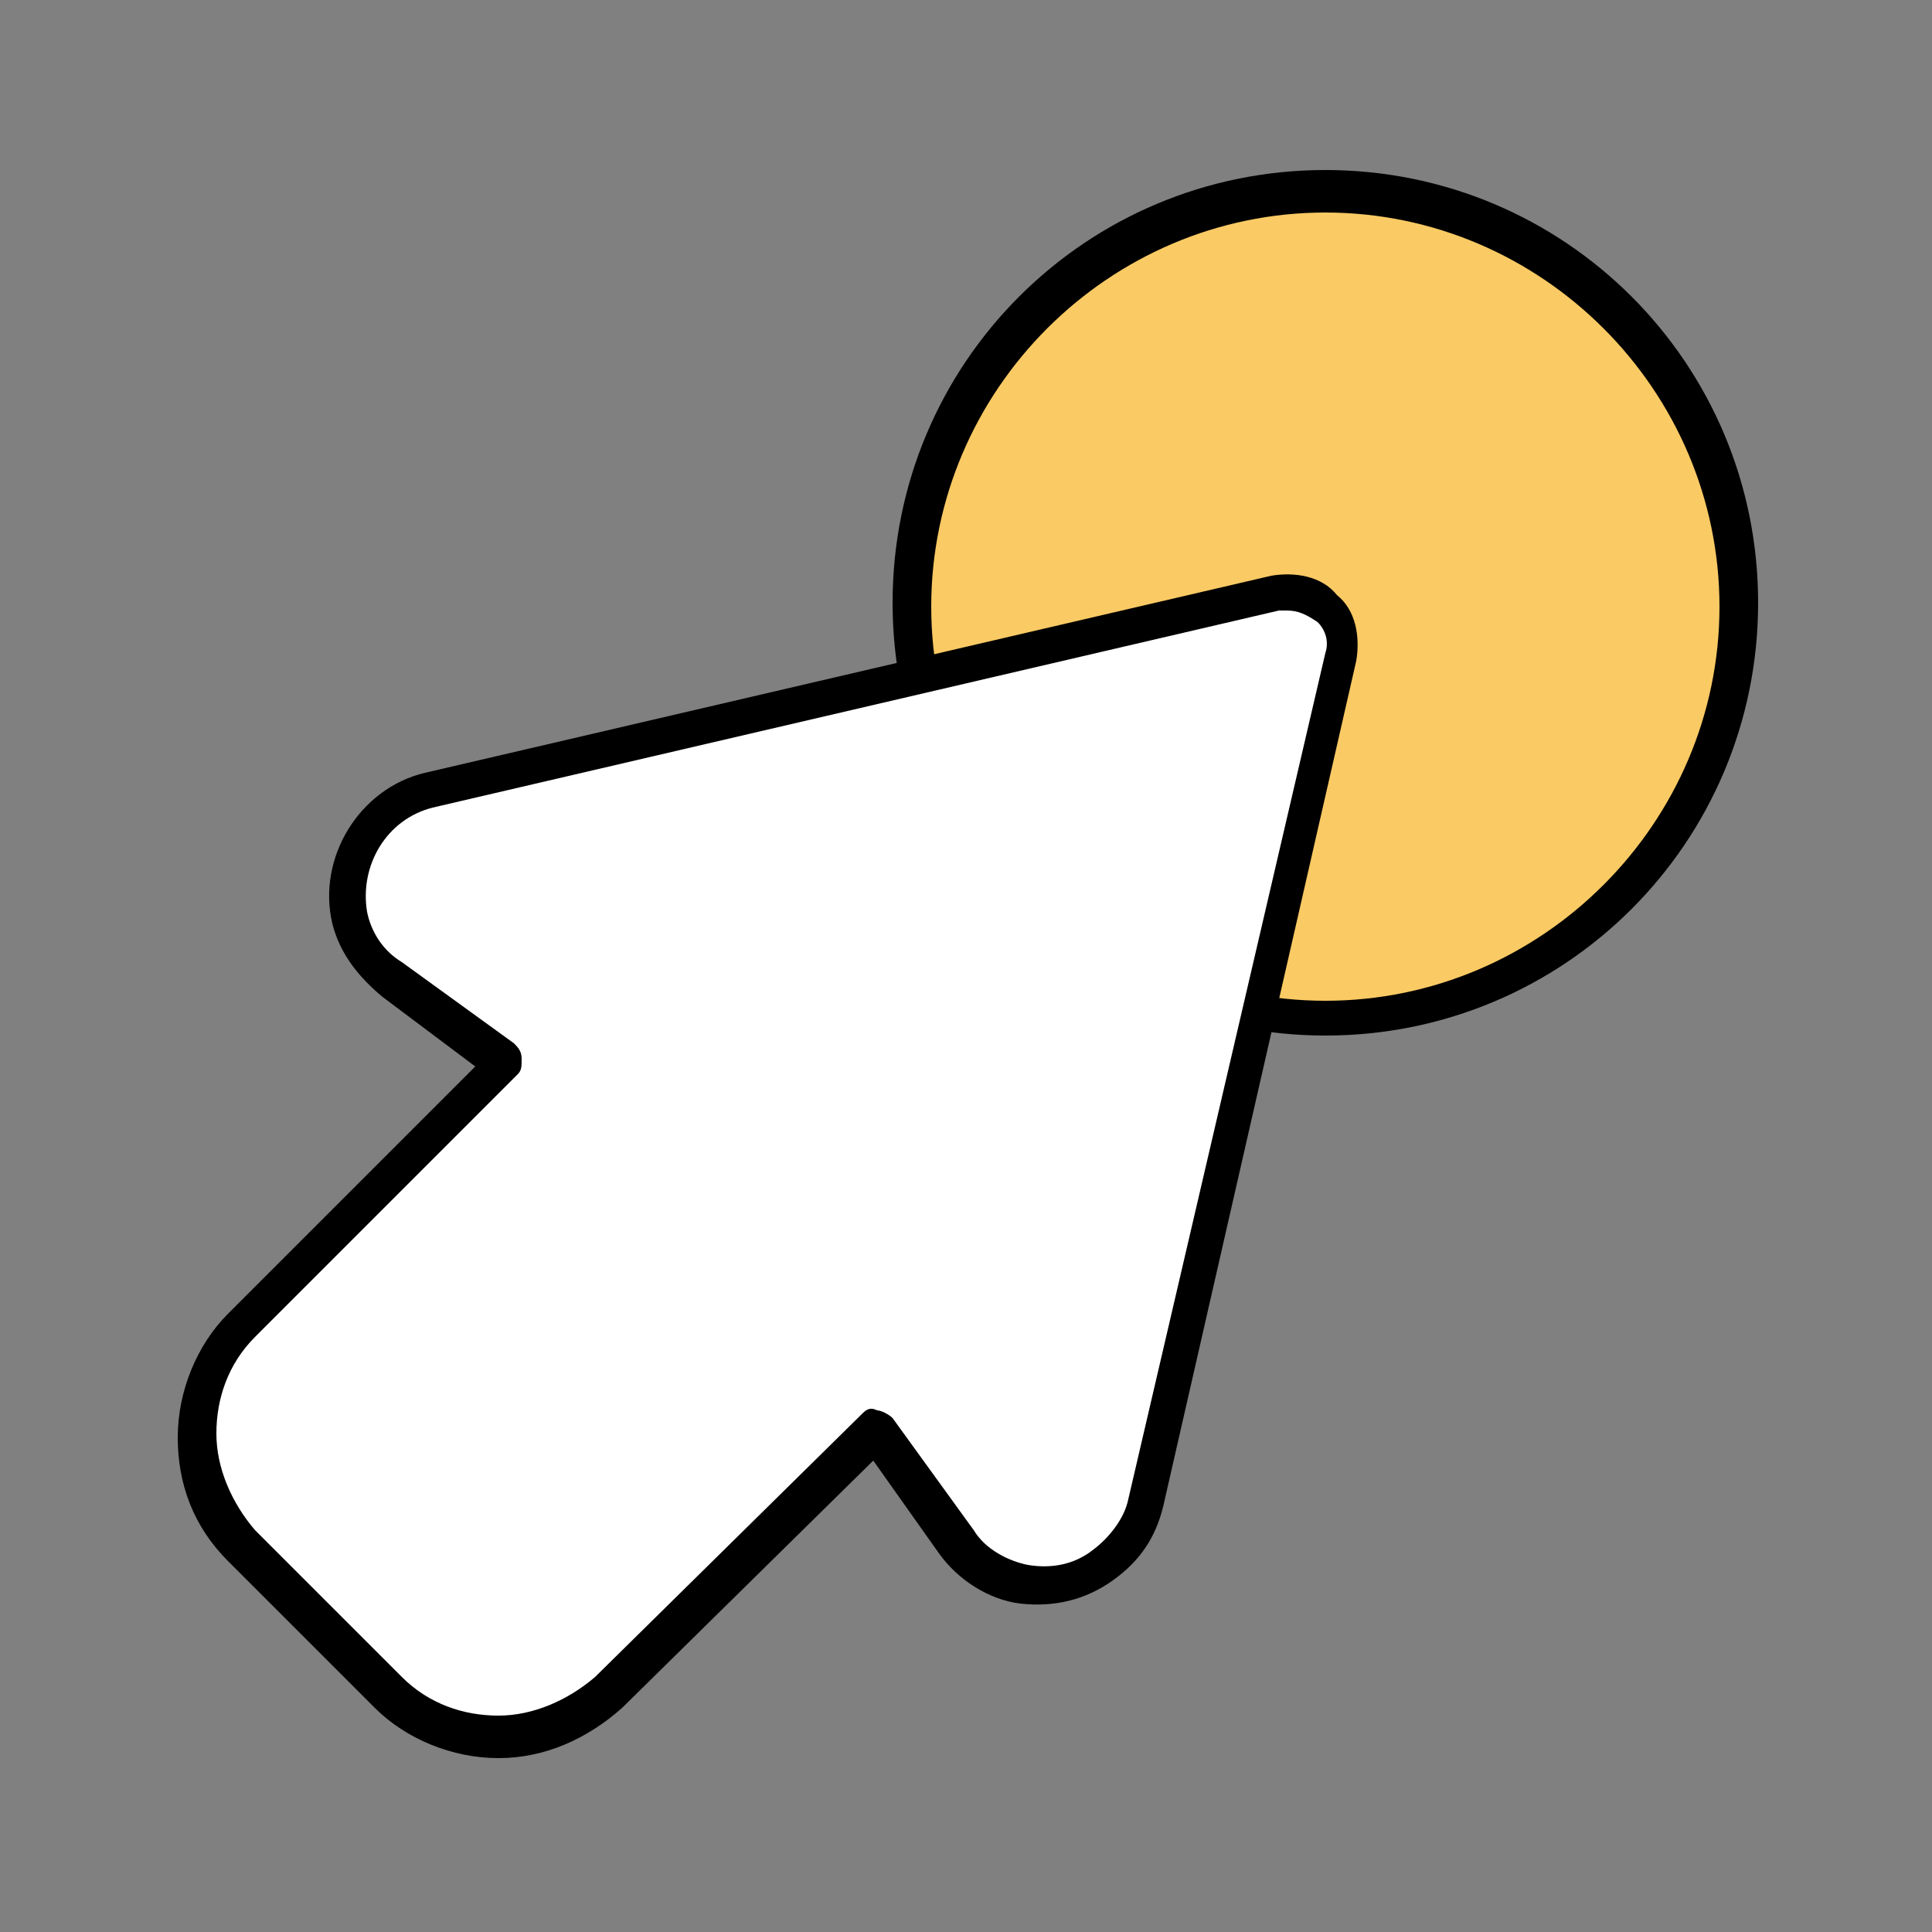
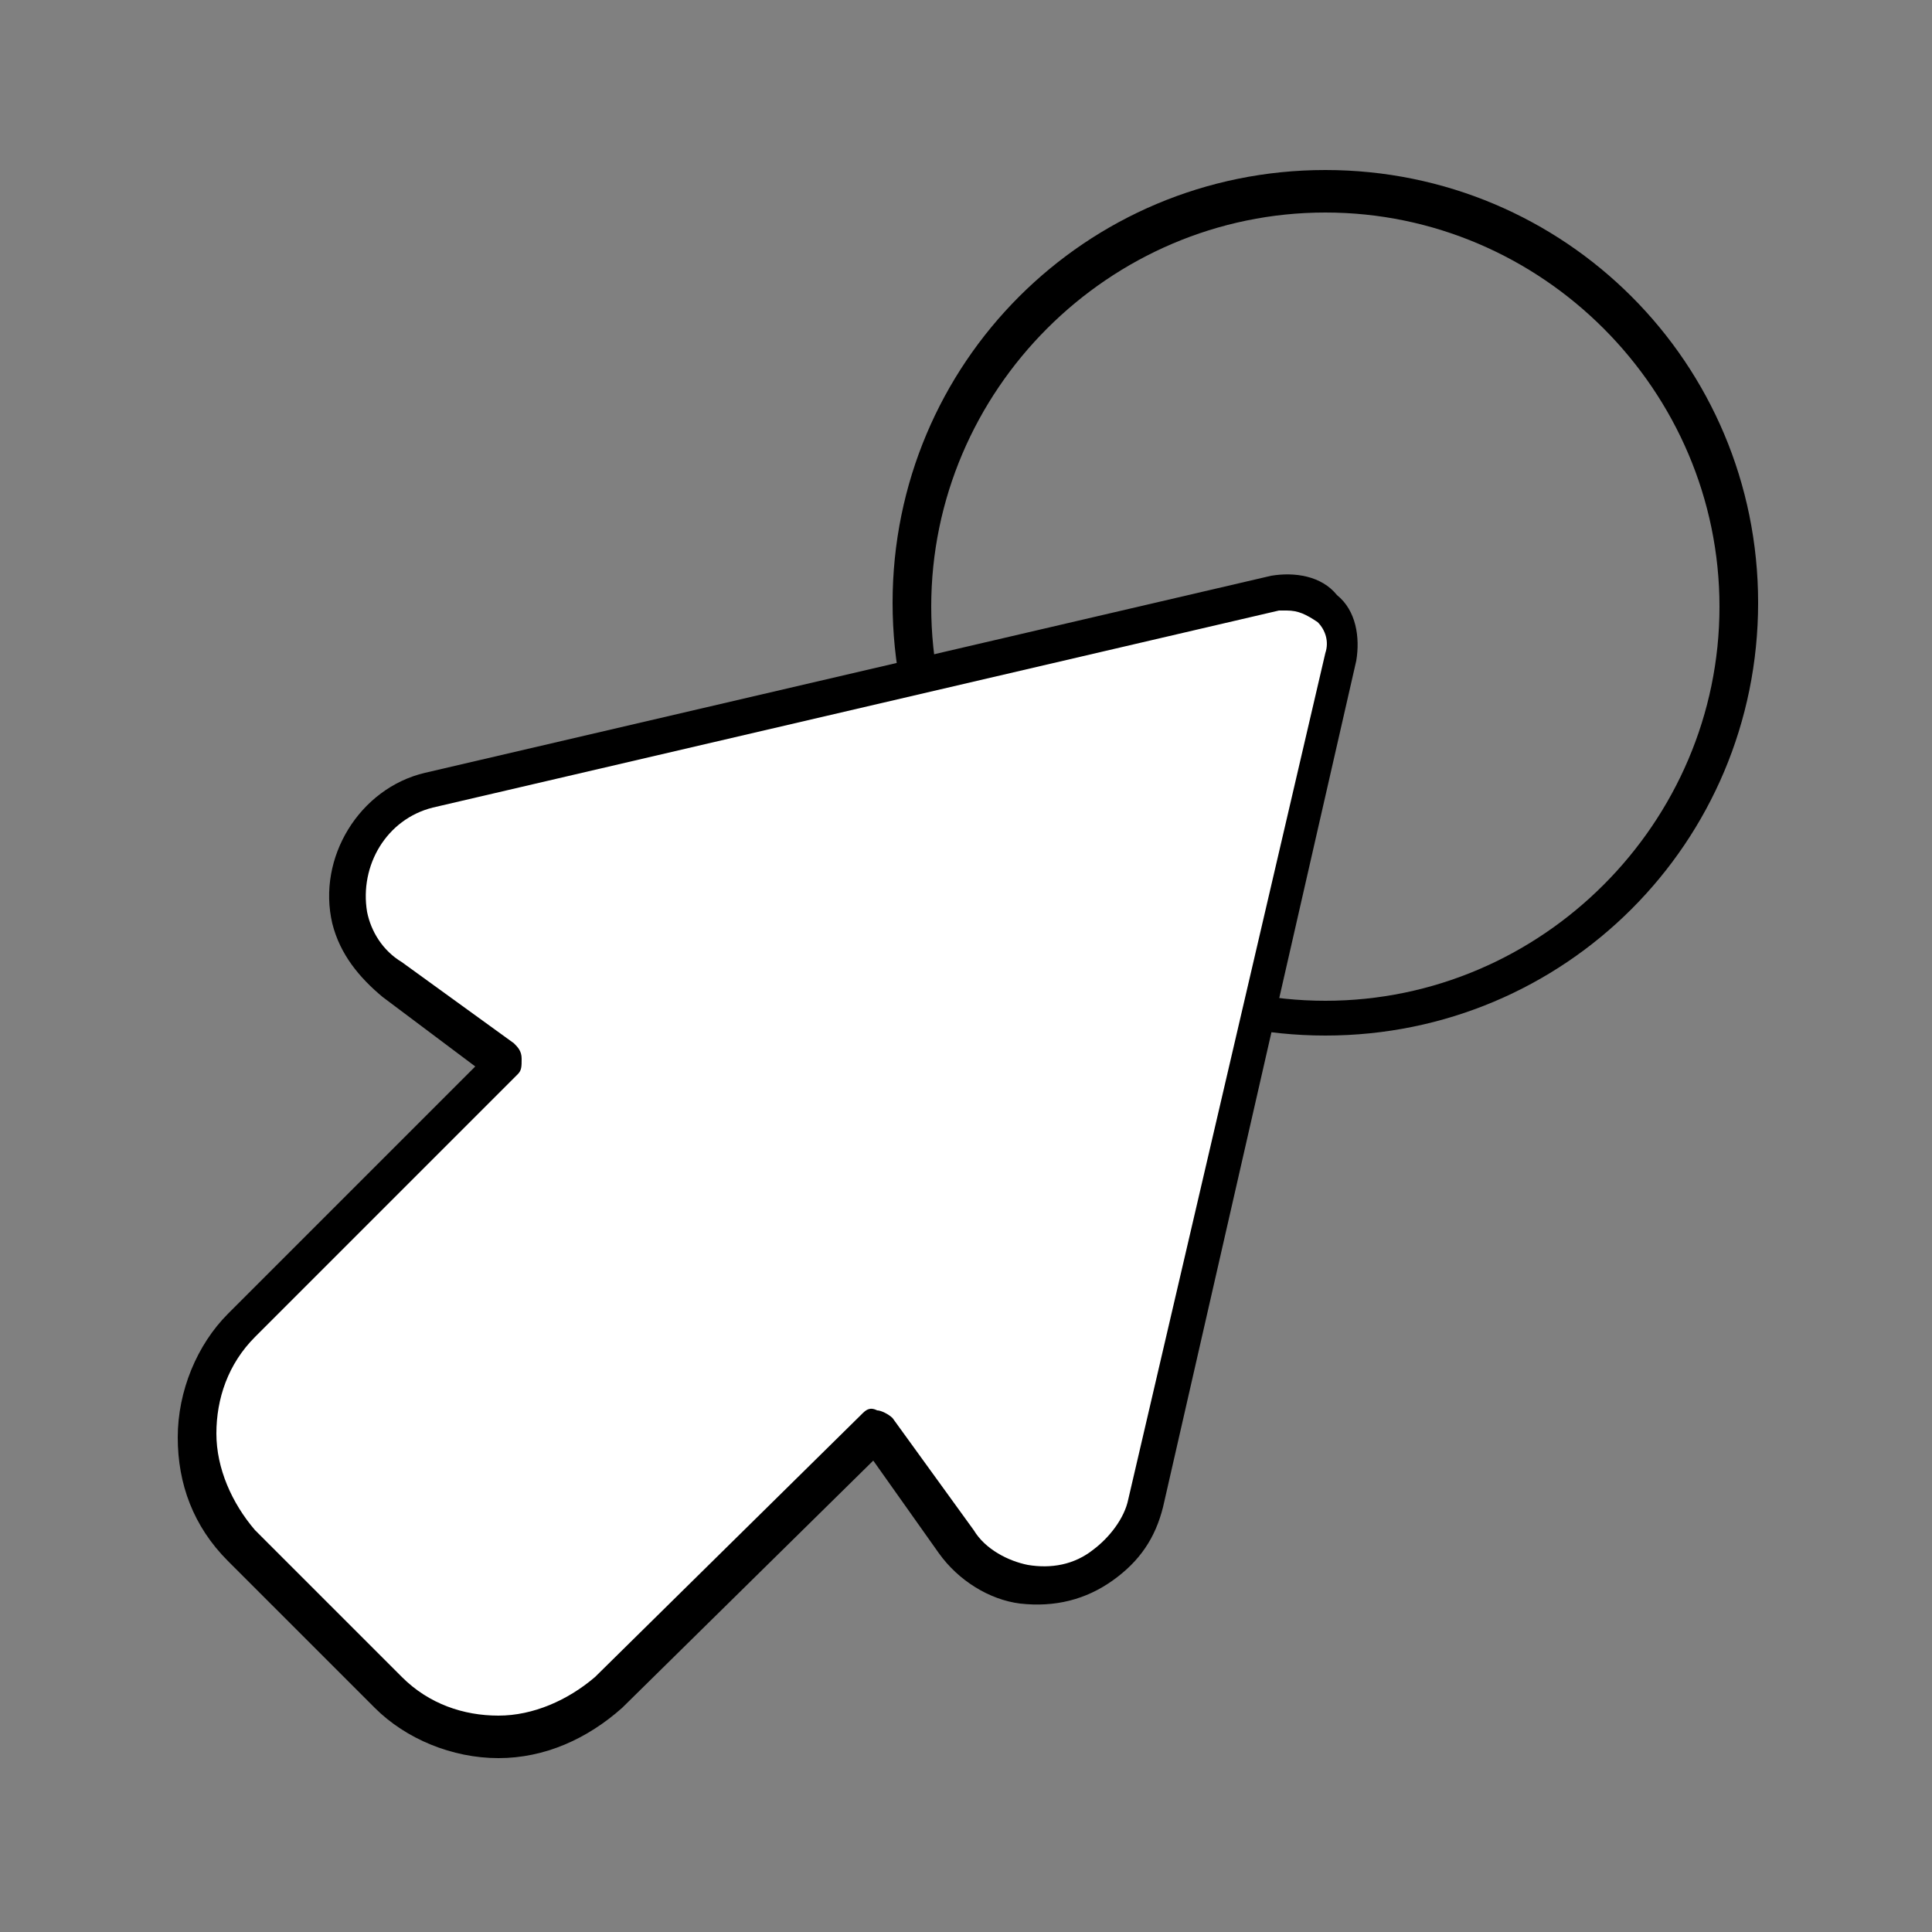
<svg xmlns="http://www.w3.org/2000/svg" version="1.1" id="圖層_1" x="0px" y="0px" viewBox="0 0 50 50" style="enable-background:new 0 0 50 50;" xml:space="preserve">
  <rect x="0" y="0" width="50" height="50" fill="#808080" stroke="none" />
  <style type="text/css">
	.st0{fill:none;}
	.st1{fill:#FACA64;}
	.st2{fill:#FFFFFF;}
</style>
  <g>
-     <rect class="st0" width="50" height="50" />
-   </g>
+     </g>
  <g>
    <g>
-       <circle class="st1" cx="34.3" cy="15.7" r="10.7" />
      <path d="M34.3,26.8c-6.2,0-11.2-5-11.2-11.2s5-11.2,11.2-11.2s11.2,5,11.2,11.2S40.5,26.8,34.3,26.8z M34.3,5.5    c-5.6,0-10.2,4.6-10.2,10.2s4.6,10.2,10.2,10.2c5.6,0,10.2-4.6,10.2-10.2S39.9,5.5,34.3,5.5z" />
    </g>
    <g>
-       <path class="st2" d="M34.3,15.7c-0.3-0.3-0.8-0.5-1.2-0.4l-21.9,5.1c-1.5,0.3-2.4,1.8-2,3.3c0.1,0.6,0.5,1.2,1.1,1.6l2.9,2.1    l-6.8,6.8c-1.6,1.6-1.6,4.1,0,5.7c0,0,0,0,0,0l3.8,3.8c1.6,1.6,4.1,1.6,5.7,0c0,0,0,0,0,0l6.9-6.8l2.1,2.9    c0.9,1.2,2.6,1.5,3.8,0.6c0.5-0.4,0.9-1,1.1-1.6L34.6,17C34.7,16.5,34.6,16,34.3,15.7L34.3,15.7z" />
+       <path class="st2" d="M34.3,15.7c-0.3-0.3-0.8-0.5-1.2-0.4l-21.9,5.1c-1.5,0.3-2.4,1.8-2,3.3c0.1,0.6,0.5,1.2,1.1,1.6l2.9,2.1    l-6.8,6.8c-1.6,1.6-1.6,4.1,0,5.7c0,0,0,0,0,0l3.8,3.8c1.6,1.6,4.1,1.6,5.7,0l6.9-6.8l2.1,2.9    c0.9,1.2,2.6,1.5,3.8,0.6c0.5-0.4,0.9-1,1.1-1.6L34.6,17C34.7,16.5,34.6,16,34.3,15.7L34.3,15.7z" />
      <path d="M12.9,45.5C12.9,45.5,12.9,45.5,12.9,45.5c-1.2,0-2.4-0.5-3.2-1.3l-3.8-3.8c-0.9-0.9-1.3-2-1.3-3.2s0.5-2.4,1.3-3.2    l6.4-6.4l-2.4-1.8c-0.6-0.5-1.1-1.1-1.3-1.9c-0.4-1.7,0.7-3.5,2.4-3.9l21.9-5.1c0.6-0.1,1.3,0,1.7,0.5l0,0    c0.5,0.4,0.6,1.1,0.5,1.7L30.1,39c-0.2,0.8-0.6,1.4-1.3,1.9c-0.7,0.5-1.5,0.7-2.4,0.6c-0.8-0.1-1.6-0.6-2.1-1.3l-1.7-2.4l-6.5,6.4    C15.2,45,14.1,45.5,12.9,45.5z M33.3,15.8c-0.1,0-0.1,0-0.2,0l-21.9,5.1c-1.2,0.3-1.9,1.5-1.7,2.7c0.1,0.5,0.4,1,0.9,1.3l2.9,2.1    c0.1,0.1,0.2,0.2,0.2,0.4s0,0.3-0.1,0.4l-6.8,6.8c-0.7,0.7-1,1.6-1,2.5c0,0.9,0.4,1.8,1,2.5l3.8,3.8c0.7,0.7,1.6,1,2.5,1    c0,0,0,0,0,0c0.9,0,1.8-0.4,2.5-1l6.9-6.8c0.1-0.1,0.2-0.2,0.4-0.1c0.1,0,0.3,0.1,0.4,0.2l2.1,2.9c0.3,0.5,0.9,0.8,1.4,0.9    c0.6,0.1,1.2,0,1.7-0.4c0.4-0.3,0.8-0.8,0.9-1.3l5.1-21.9c0.1-0.3,0-0.6-0.2-0.8c0,0,0,0,0,0C33.8,15.9,33.6,15.8,33.3,15.8z" />
    </g>
  </g>
</svg>